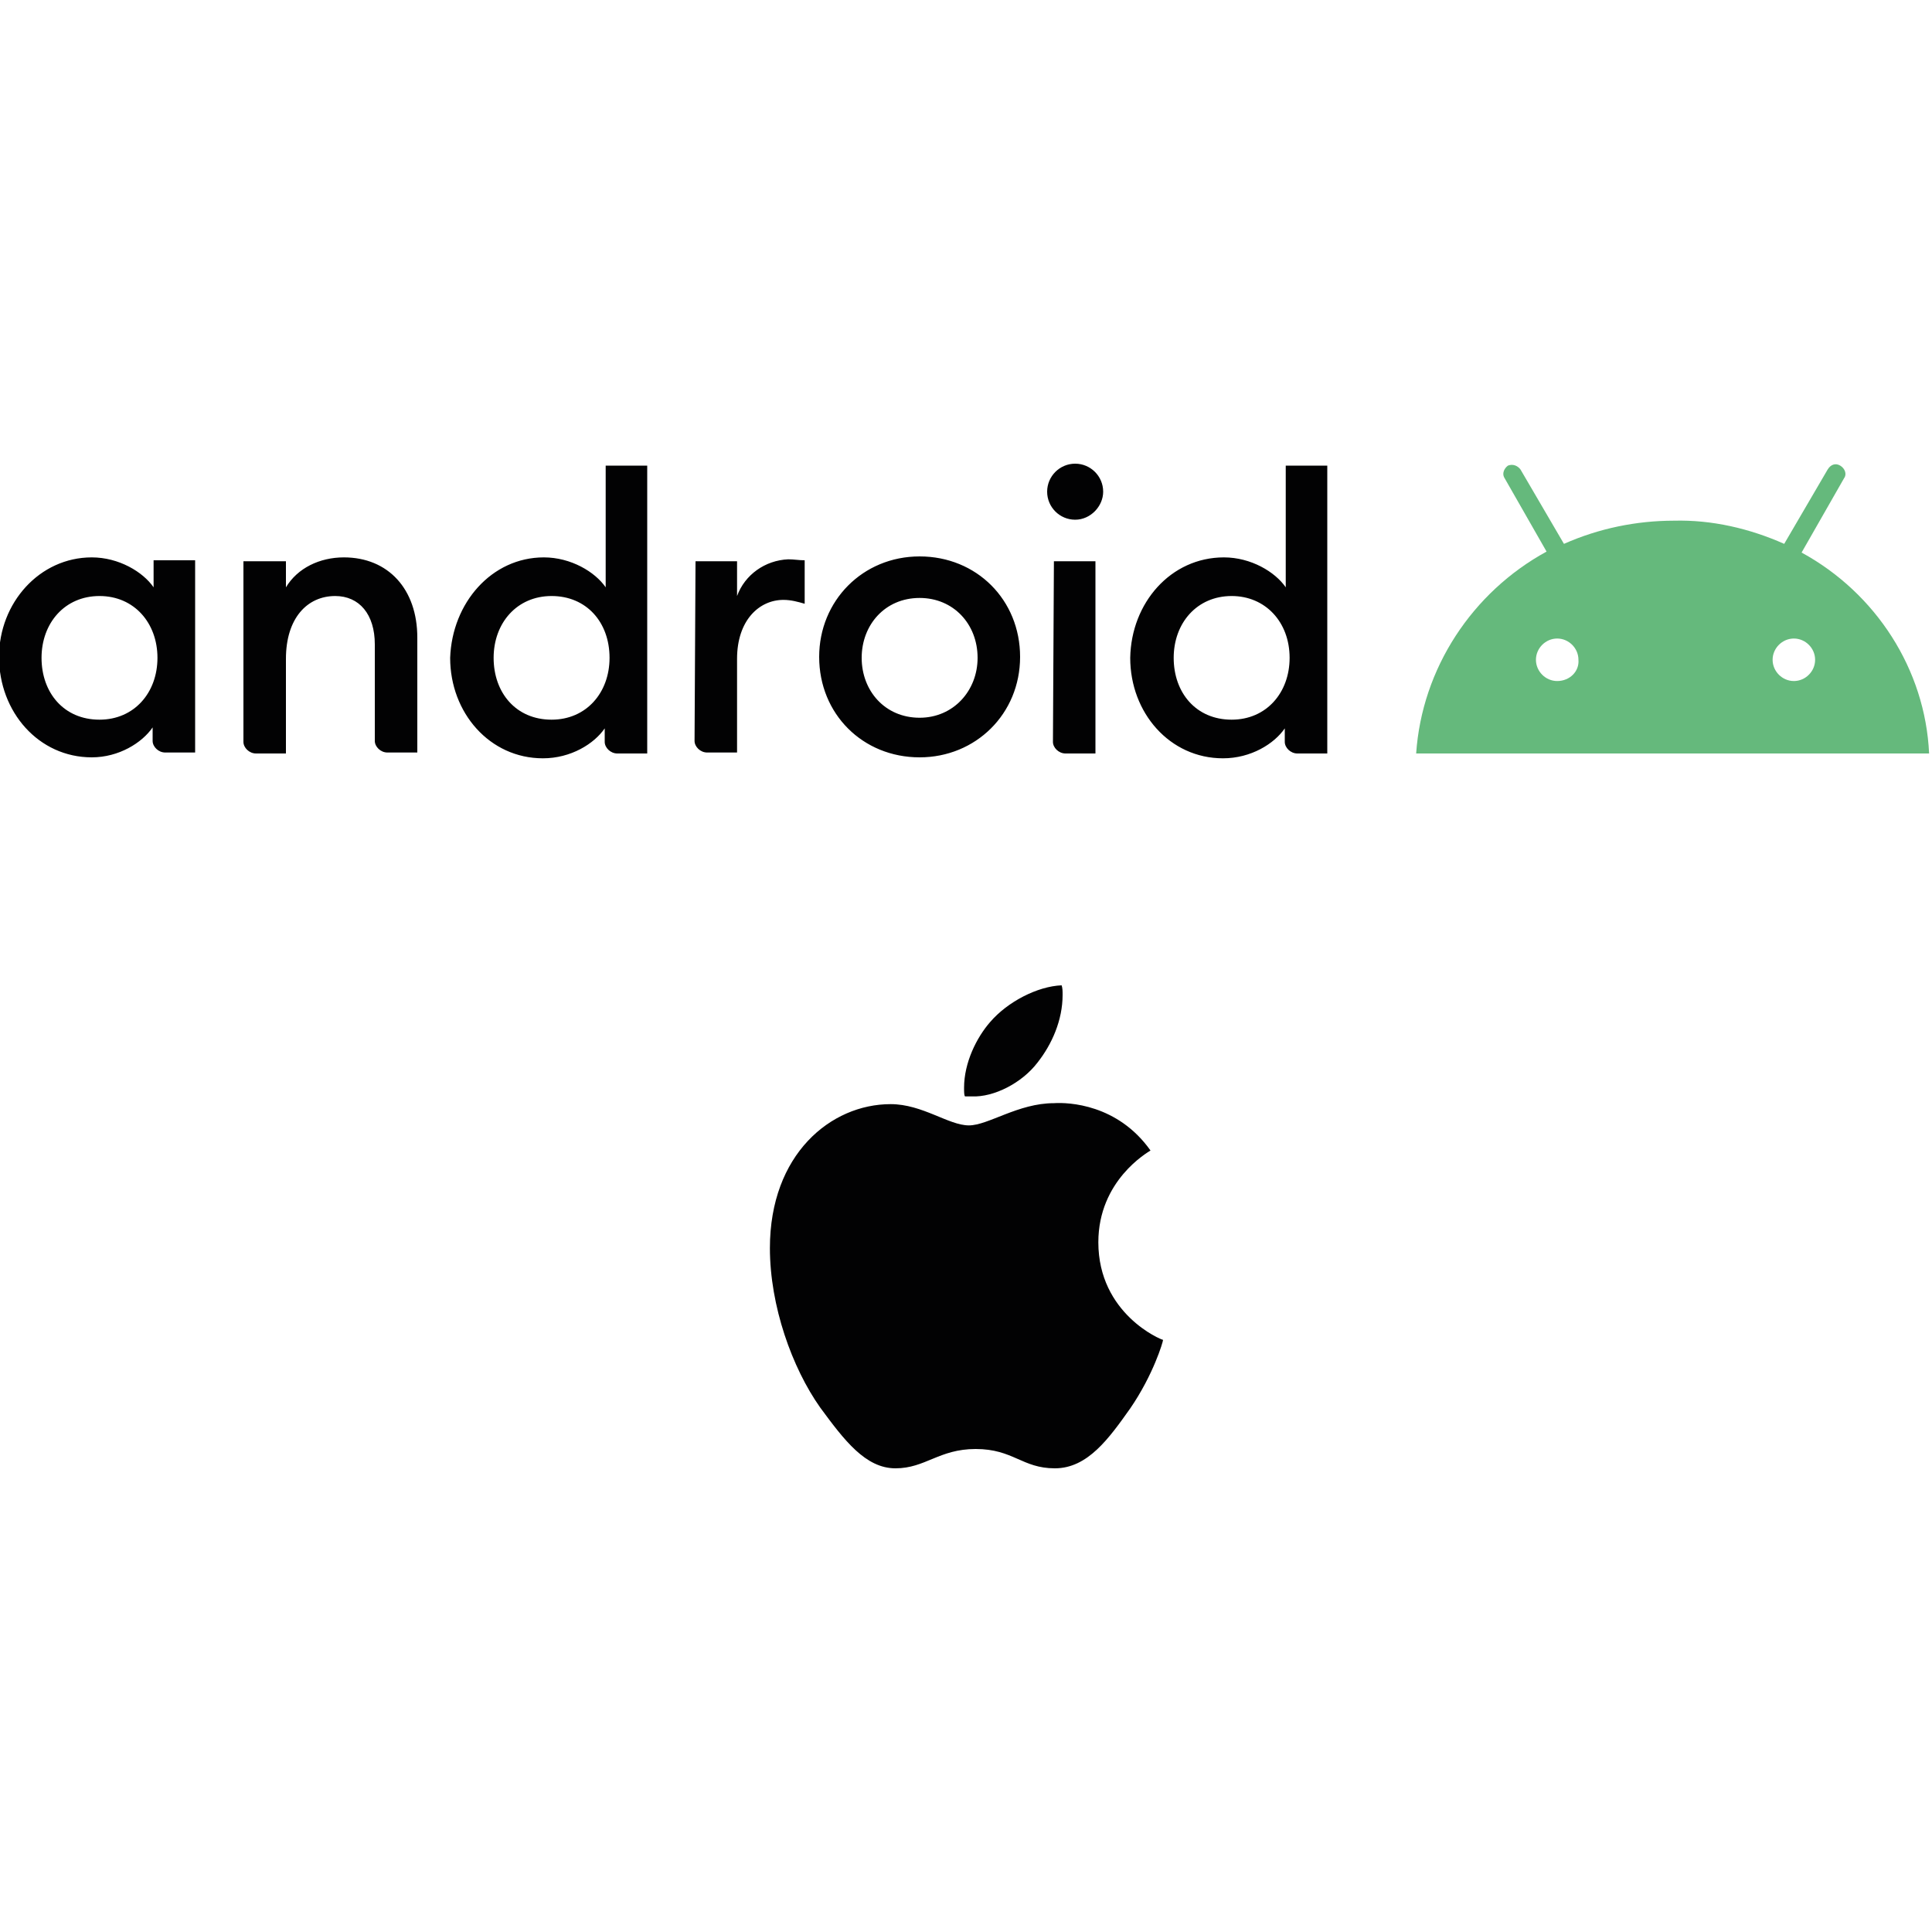
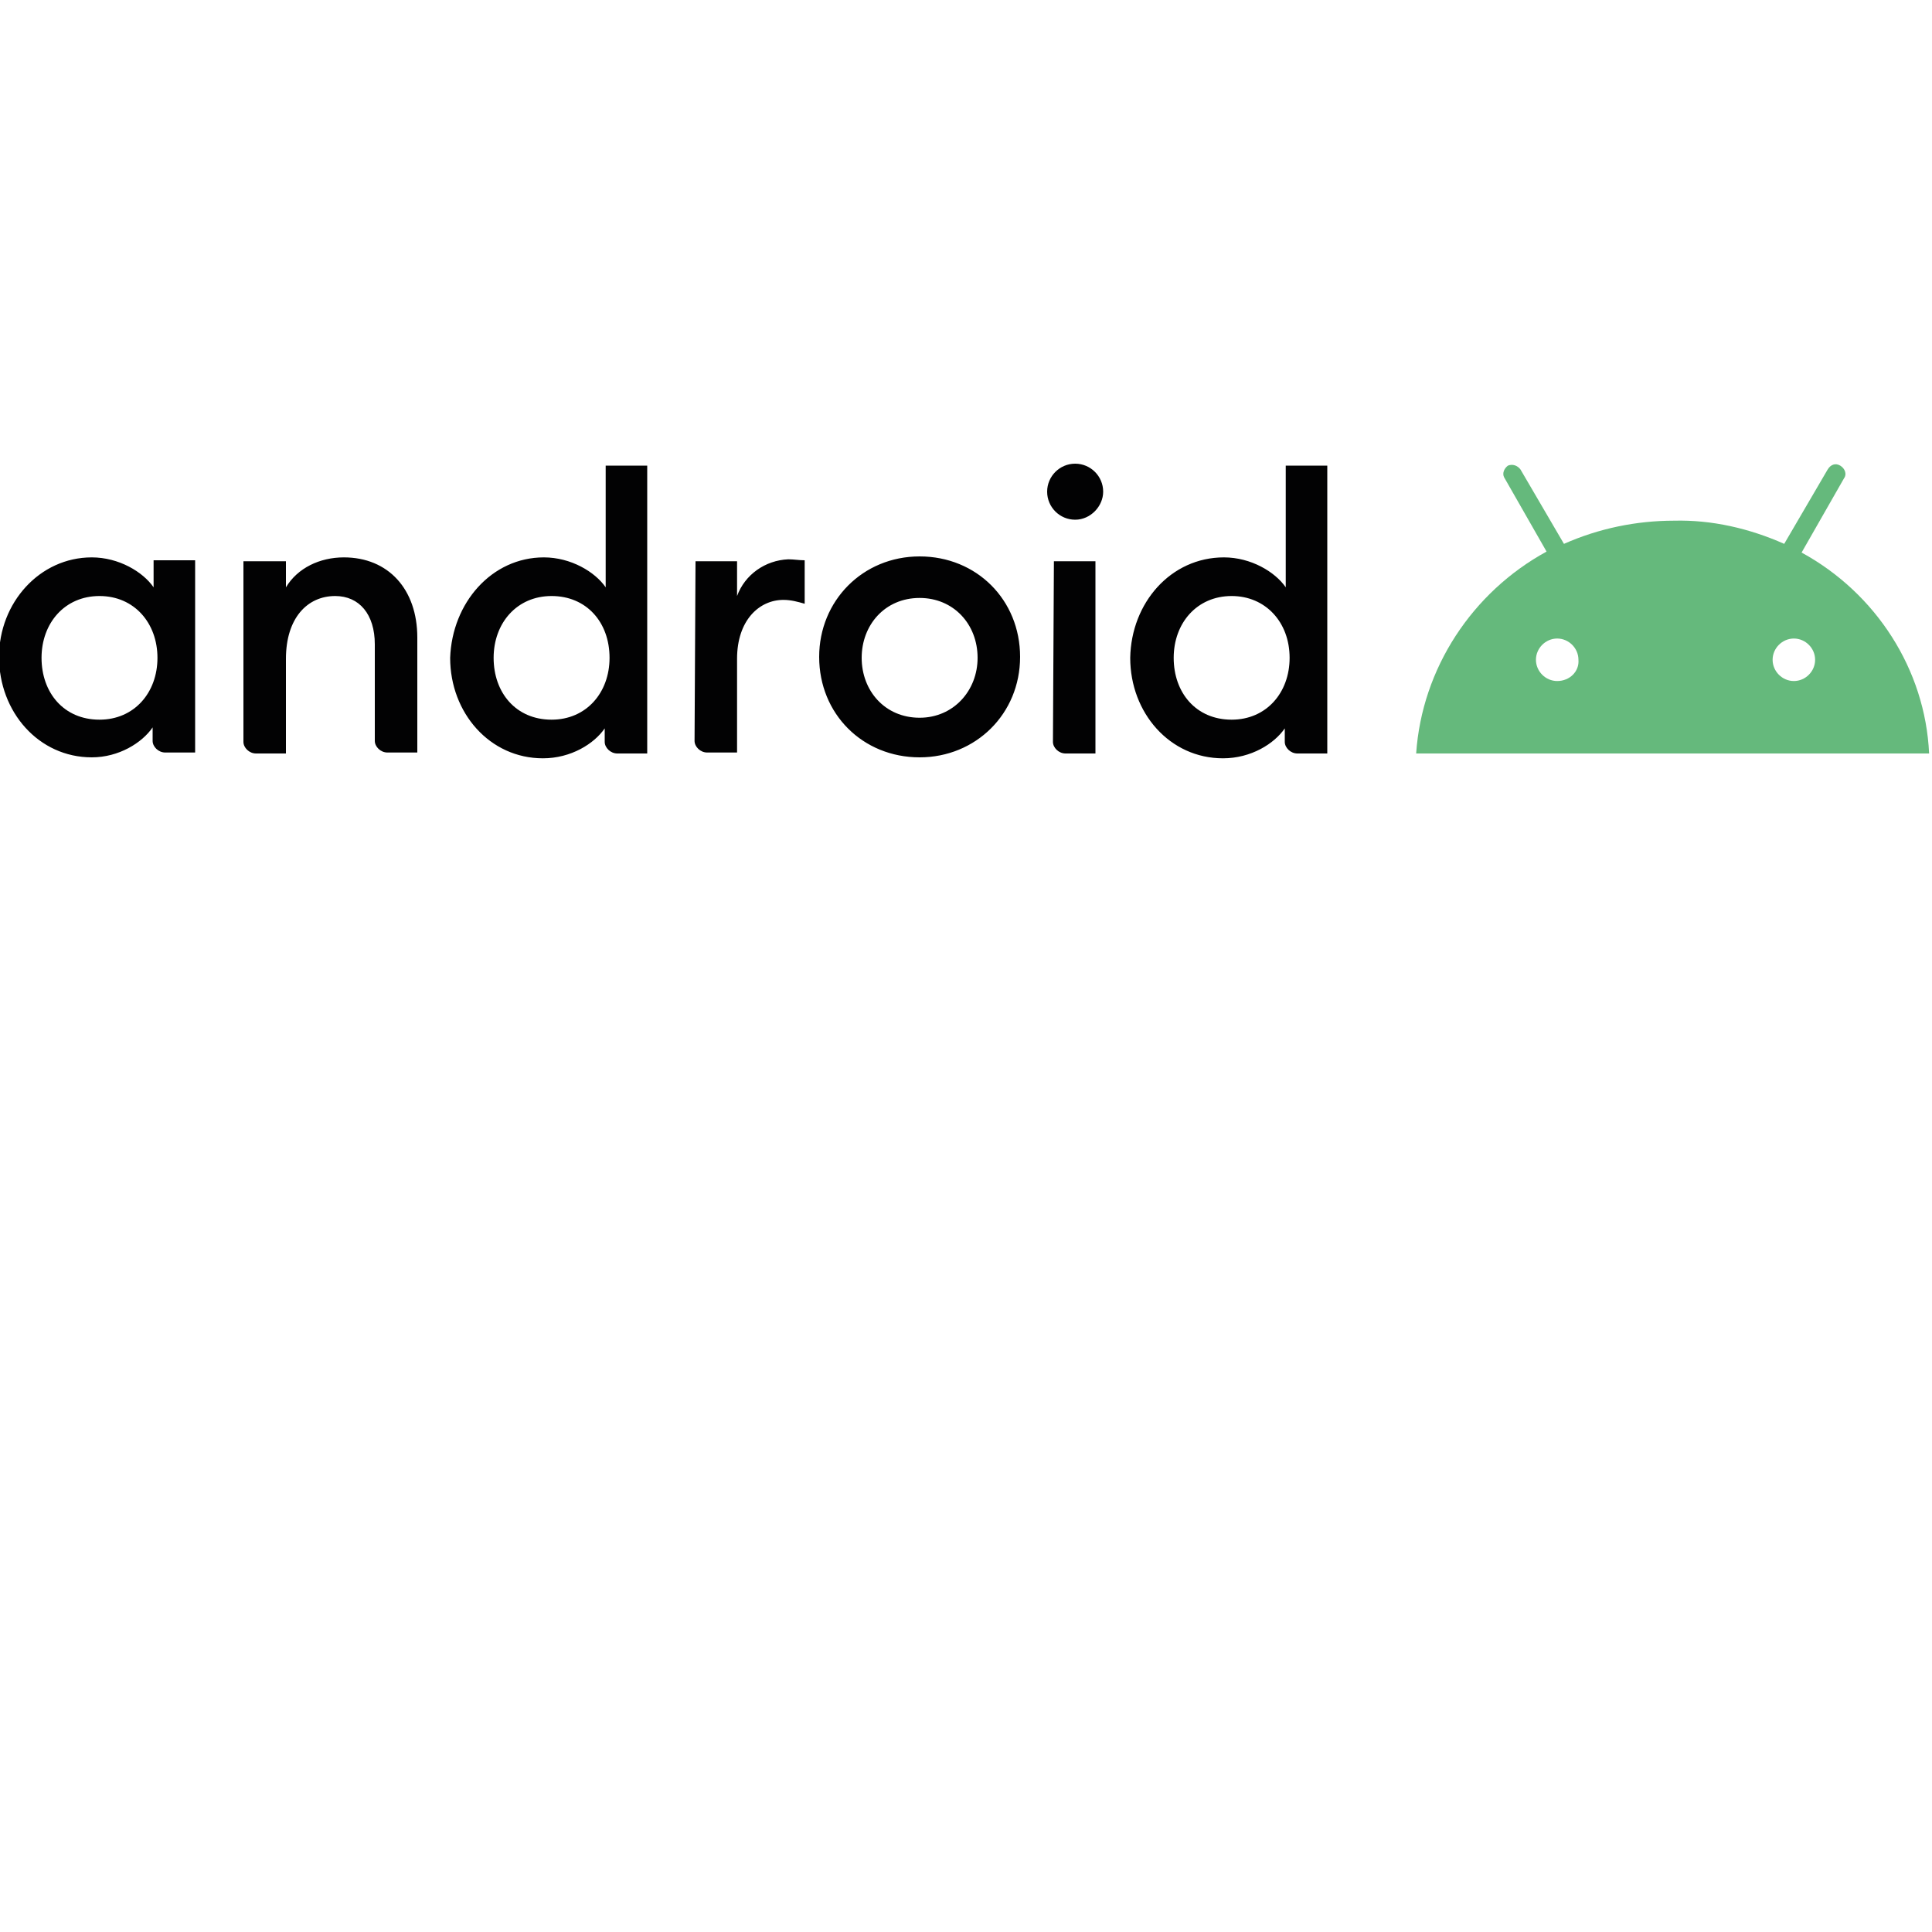
<svg xmlns="http://www.w3.org/2000/svg" version="1.1" id="Ebene_1" x="0px" y="0px" viewBox="0 0 200 200" xml:space="preserve">
  <g>
-     <path fill="#020203" d="M119.1,119.1c-0.3,0.2-5.4,3.1-5.4,9.5c0,7.4,6.5,10.1,6.7,10.1c0,0.2-1,3.6-3.4,7.1   c-2.2,3.1-4.4,6.2-7.8,6.2c-3.4,0-4.3-2-8.2-2c-3.8,0-5.2,2-8.3,2c-3.1,0-5.3-2.9-7.8-6.3c-2.9-4.1-5.2-10.5-5.2-16.5   c0-9.7,6.3-14.9,12.5-14.9c3.3,0,6,2.2,8.1,2.2c2,0,5.1-2.3,8.8-2.3C110.6,114.1,115.7,114.3,119.1,119.1L119.1,119.1z M107.4,110   c1.5-1.9,2.6-4.4,2.6-7c0-0.4,0-0.7-0.1-1c-2.5,0.1-5.6,1.7-7.4,3.8c-1.4,1.6-2.7,4.2-2.7,6.8c0,0.4,0,0.8,0.1,0.9   c0.2,0,0.4,0,0.7,0C102.9,113.6,105.8,112.1,107.4,110L107.4,110z" />
    <g>
      <path fill="#020203" d="M9.5,57.7c2.8,0,5.3,1.5,6.4,3.1V58h4.3v19.9h-3.1c-0.7,0-1.3-0.6-1.3-1.2l0,0v-1.4    c-1.1,1.6-3.5,3.1-6.3,3.1c-5.5,0-9.6-4.7-9.6-10.4C-0.1,62.4,4.1,57.7,9.5,57.7 M10.3,61.7c-3.6,0-6,2.8-6,6.4    c0,3.6,2.3,6.4,6,6.4c3.6,0,6-2.8,6-6.4C16.3,64.5,13.9,61.7,10.3,61.7 M25.2,58.1h4.4v2.7c1.2-2,3.5-3.1,6-3.1    c4.6,0,7.6,3.3,7.6,8.3v11.9h-3.1c-0.7,0-1.3-0.6-1.3-1.2l0,0v-10c0-3.1-1.6-5-4.1-5c-2.9,0-5.1,2.3-5.1,6.5V78h-3.1    c-0.7,0-1.3-0.6-1.3-1.2l0,0V58.1z M56.3,57.7c2.8,0,5.3,1.5,6.4,3.1V48.2h4.3V78h-3.1c-0.7,0-1.3-0.6-1.3-1.2l0,0v-1.4    c-1.1,1.6-3.5,3.1-6.4,3.1c-5.5,0-9.6-4.7-9.6-10.4C46.8,62.4,50.9,57.7,56.3,57.7 M57.1,61.7c-3.6,0-6,2.8-6,6.4    c0,3.6,2.3,6.4,6,6.4c3.6,0,6-2.8,6-6.4C63.1,64.4,60.7,61.7,57.1,61.7 M72,58.1h4.3v3.6c0.8-2.2,2.9-3.7,5.3-3.8    c0.6,0,1.1,0.1,1.7,0.1v4.5c-0.7-0.2-1.4-0.4-2.2-0.4c-2.5,0-4.8,2.1-4.8,6.1v9.7h-3.1c-0.7,0-1.3-0.6-1.3-1.2l0,0L72,58.1    L72,58.1z M95.2,78.4c-5.9,0-10.4-4.5-10.4-10.4c0-5.8,4.5-10.4,10.4-10.4c5.9,0,10.4,4.5,10.4,10.4    C105.6,73.9,101,78.4,95.2,78.4 M95.2,74.3c3.5,0,6-2.8,6-6.2c0-3.5-2.5-6.2-6-6.2c-3.6,0-6,2.8-6,6.2    C89.2,71.5,91.6,74.3,95.2,74.3 M111.3,53.8c-1.6,0-2.9-1.3-2.9-2.9c0-1.6,1.3-2.9,2.9-2.9c1.6,0,2.9,1.3,2.9,2.9    C114.2,52.4,112.9,53.8,111.3,53.8 M109.1,58.1h4.3V78h-3.1c-0.7,0-1.3-0.6-1.3-1.2l0,0L109.1,58.1L109.1,58.1z M126.7,57.7    c2.8,0,5.3,1.5,6.4,3.1V48.2h4.3V78h-3.1c-0.7,0-1.3-0.6-1.3-1.2l0,0v-1.4c-1.1,1.6-3.5,3.1-6.4,3.1c-5.5,0-9.6-4.7-9.6-10.4    C117.1,62.4,121.2,57.7,126.7,57.7 M127.5,61.7c-3.6,0-6,2.8-6,6.4c0,3.6,2.3,6.4,6,6.4c3.6,0,6-2.8,6-6.4    C133.5,64.4,131,61.7,127.5,61.7" />
      <path fill="#65B97C" d="M185.7,70.5c-1.2,0-2.2-1-2.2-2.2c0-1.2,1-2.2,2.2-2.2s2.2,1,2.2,2.2l0,0    C187.9,69.5,186.9,70.5,185.7,70.5 M161.2,70.5c-1.2,0-2.2-1-2.2-2.2c0-1.2,1-2.2,2.2-2.2c1.2,0,2.2,1,2.2,2.2l0,0    C163.5,69.5,162.5,70.5,161.2,70.5 M186.5,57.2l4.4-7.7c0.3-0.4,0.1-1-0.4-1.3s-1-0.1-1.3,0.4l0,0l-4.5,7.7    c-3.6-1.6-7.5-2.5-11.4-2.4c-3.9,0-7.8,0.8-11.4,2.4l-4.5-7.7c-0.3-0.4-0.8-0.6-1.3-0.4c-0.4,0.3-0.6,0.8-0.4,1.2l4.4,7.7    c-7.7,4.2-12.9,12.1-13.5,20.9h53.1C199.3,69.3,194.2,61.4,186.5,57.2" />
    </g>
  </g>
</svg>